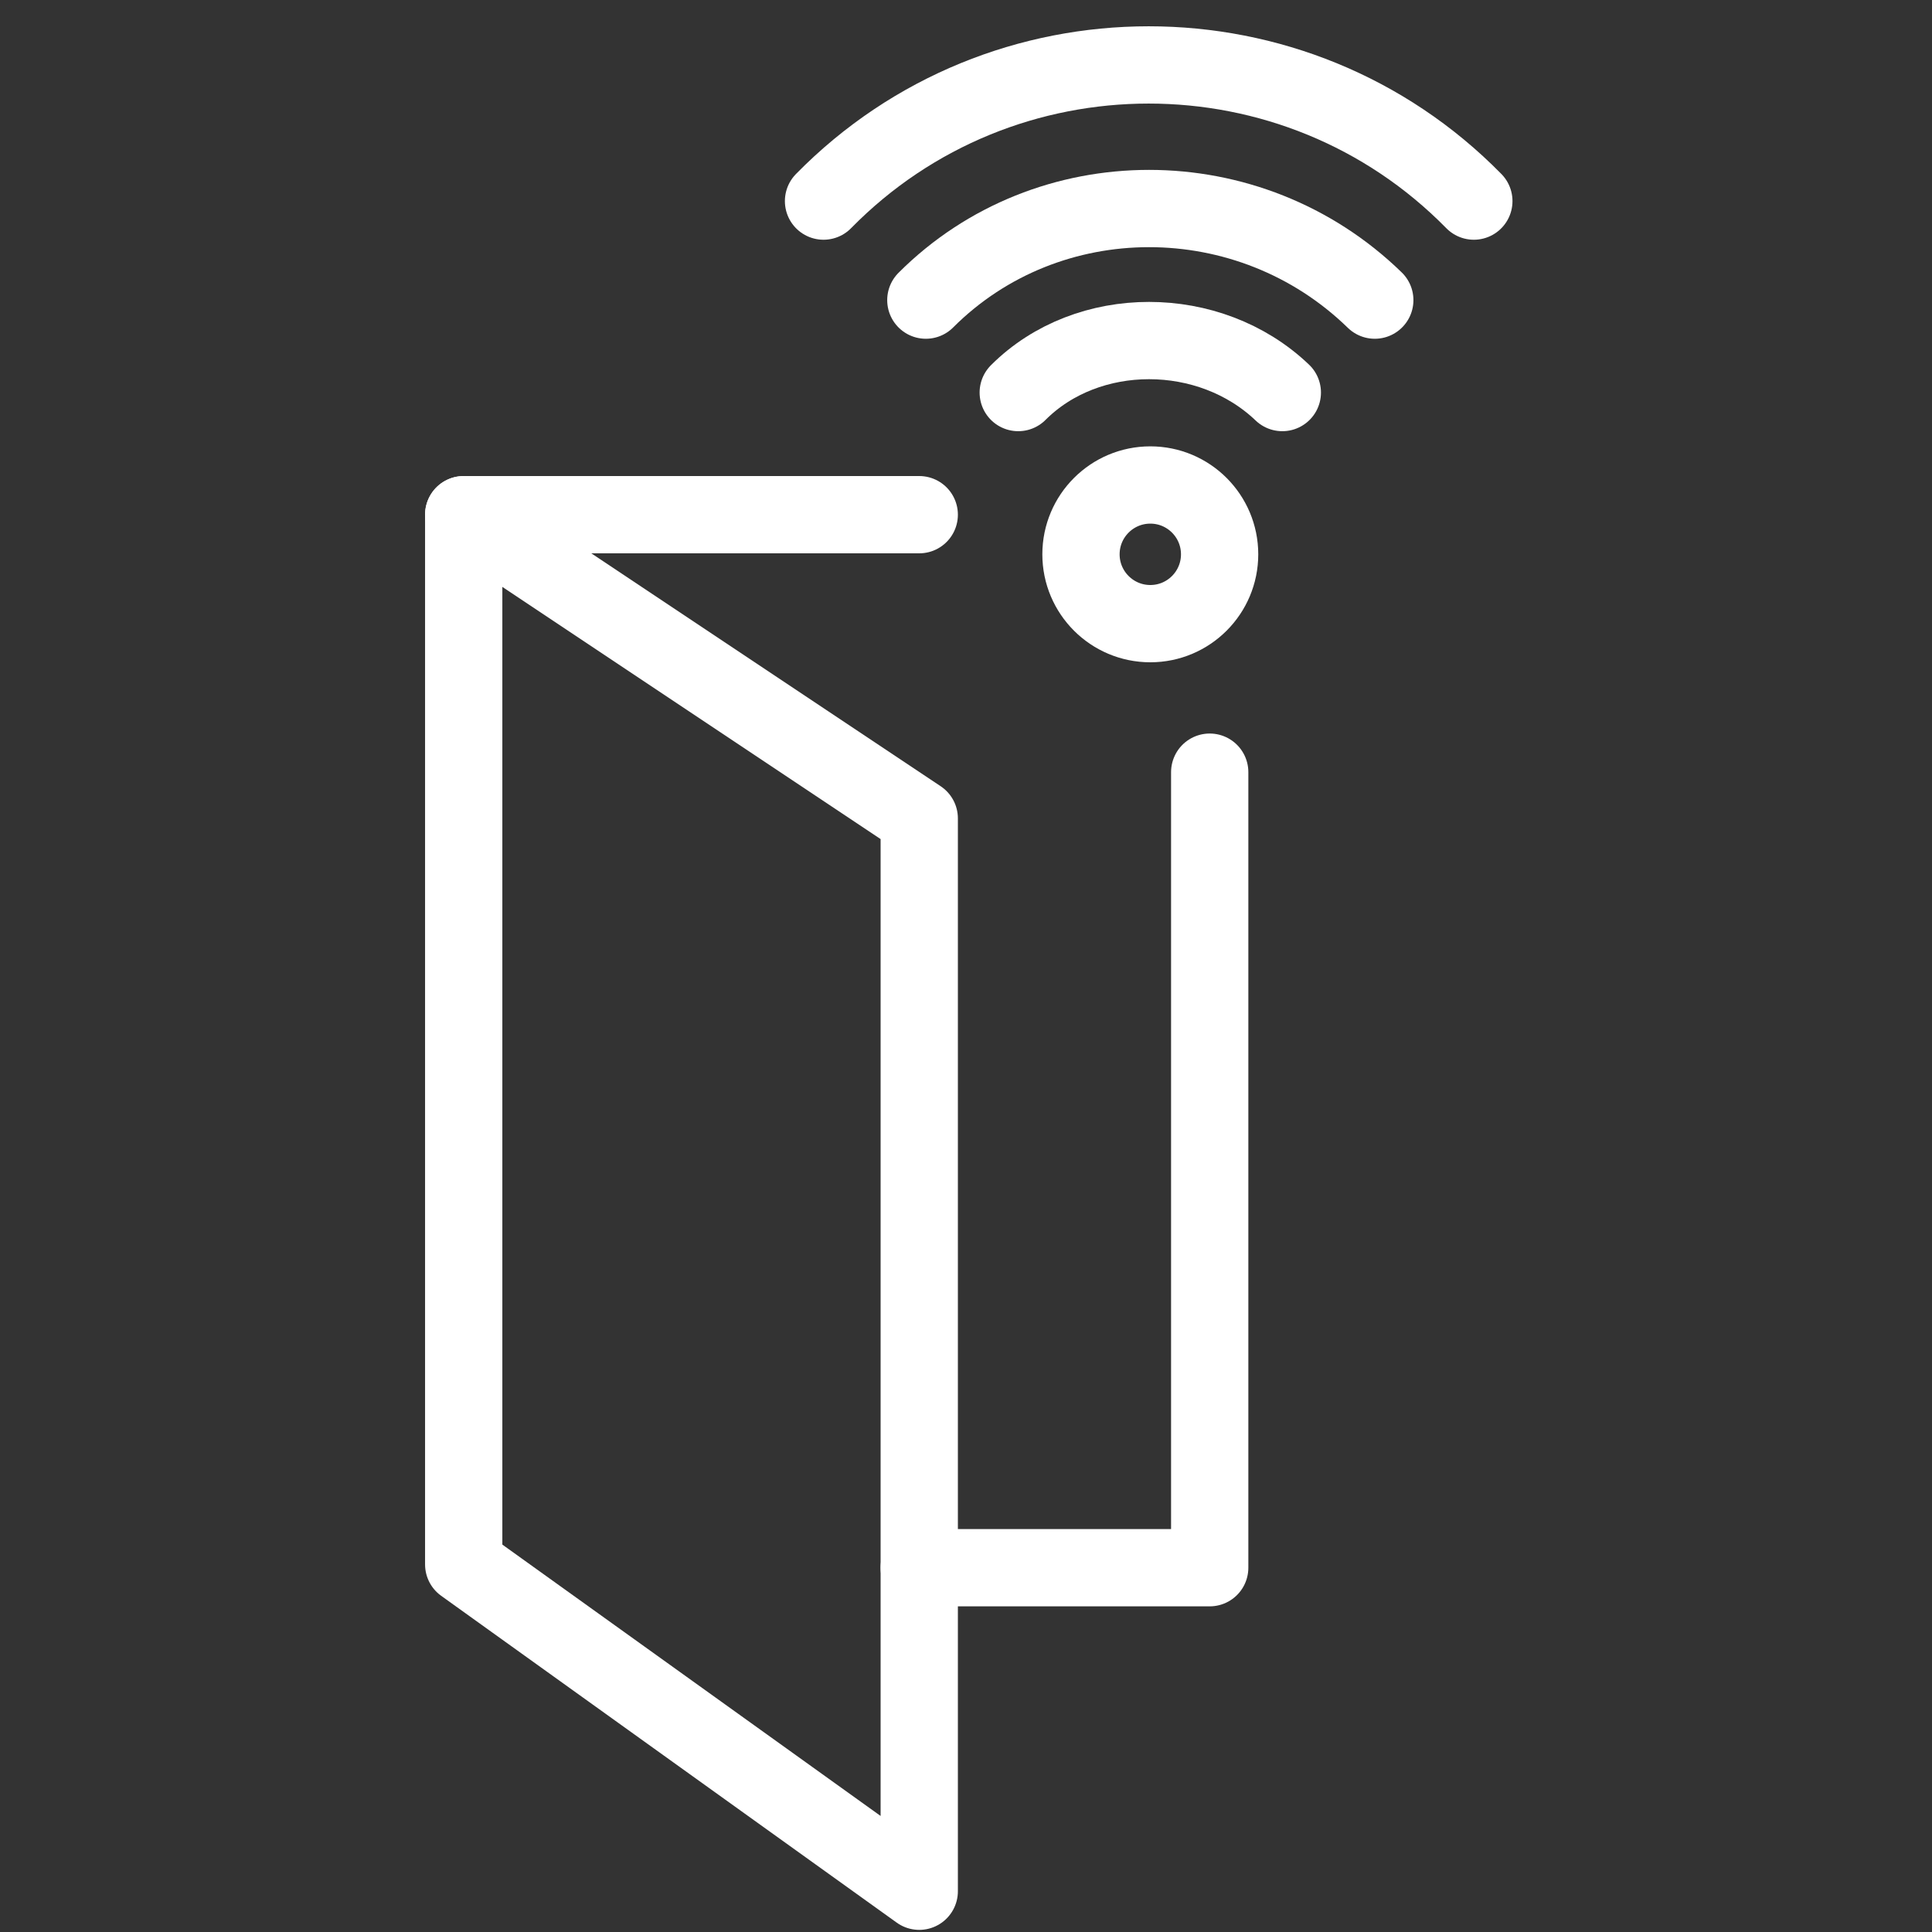
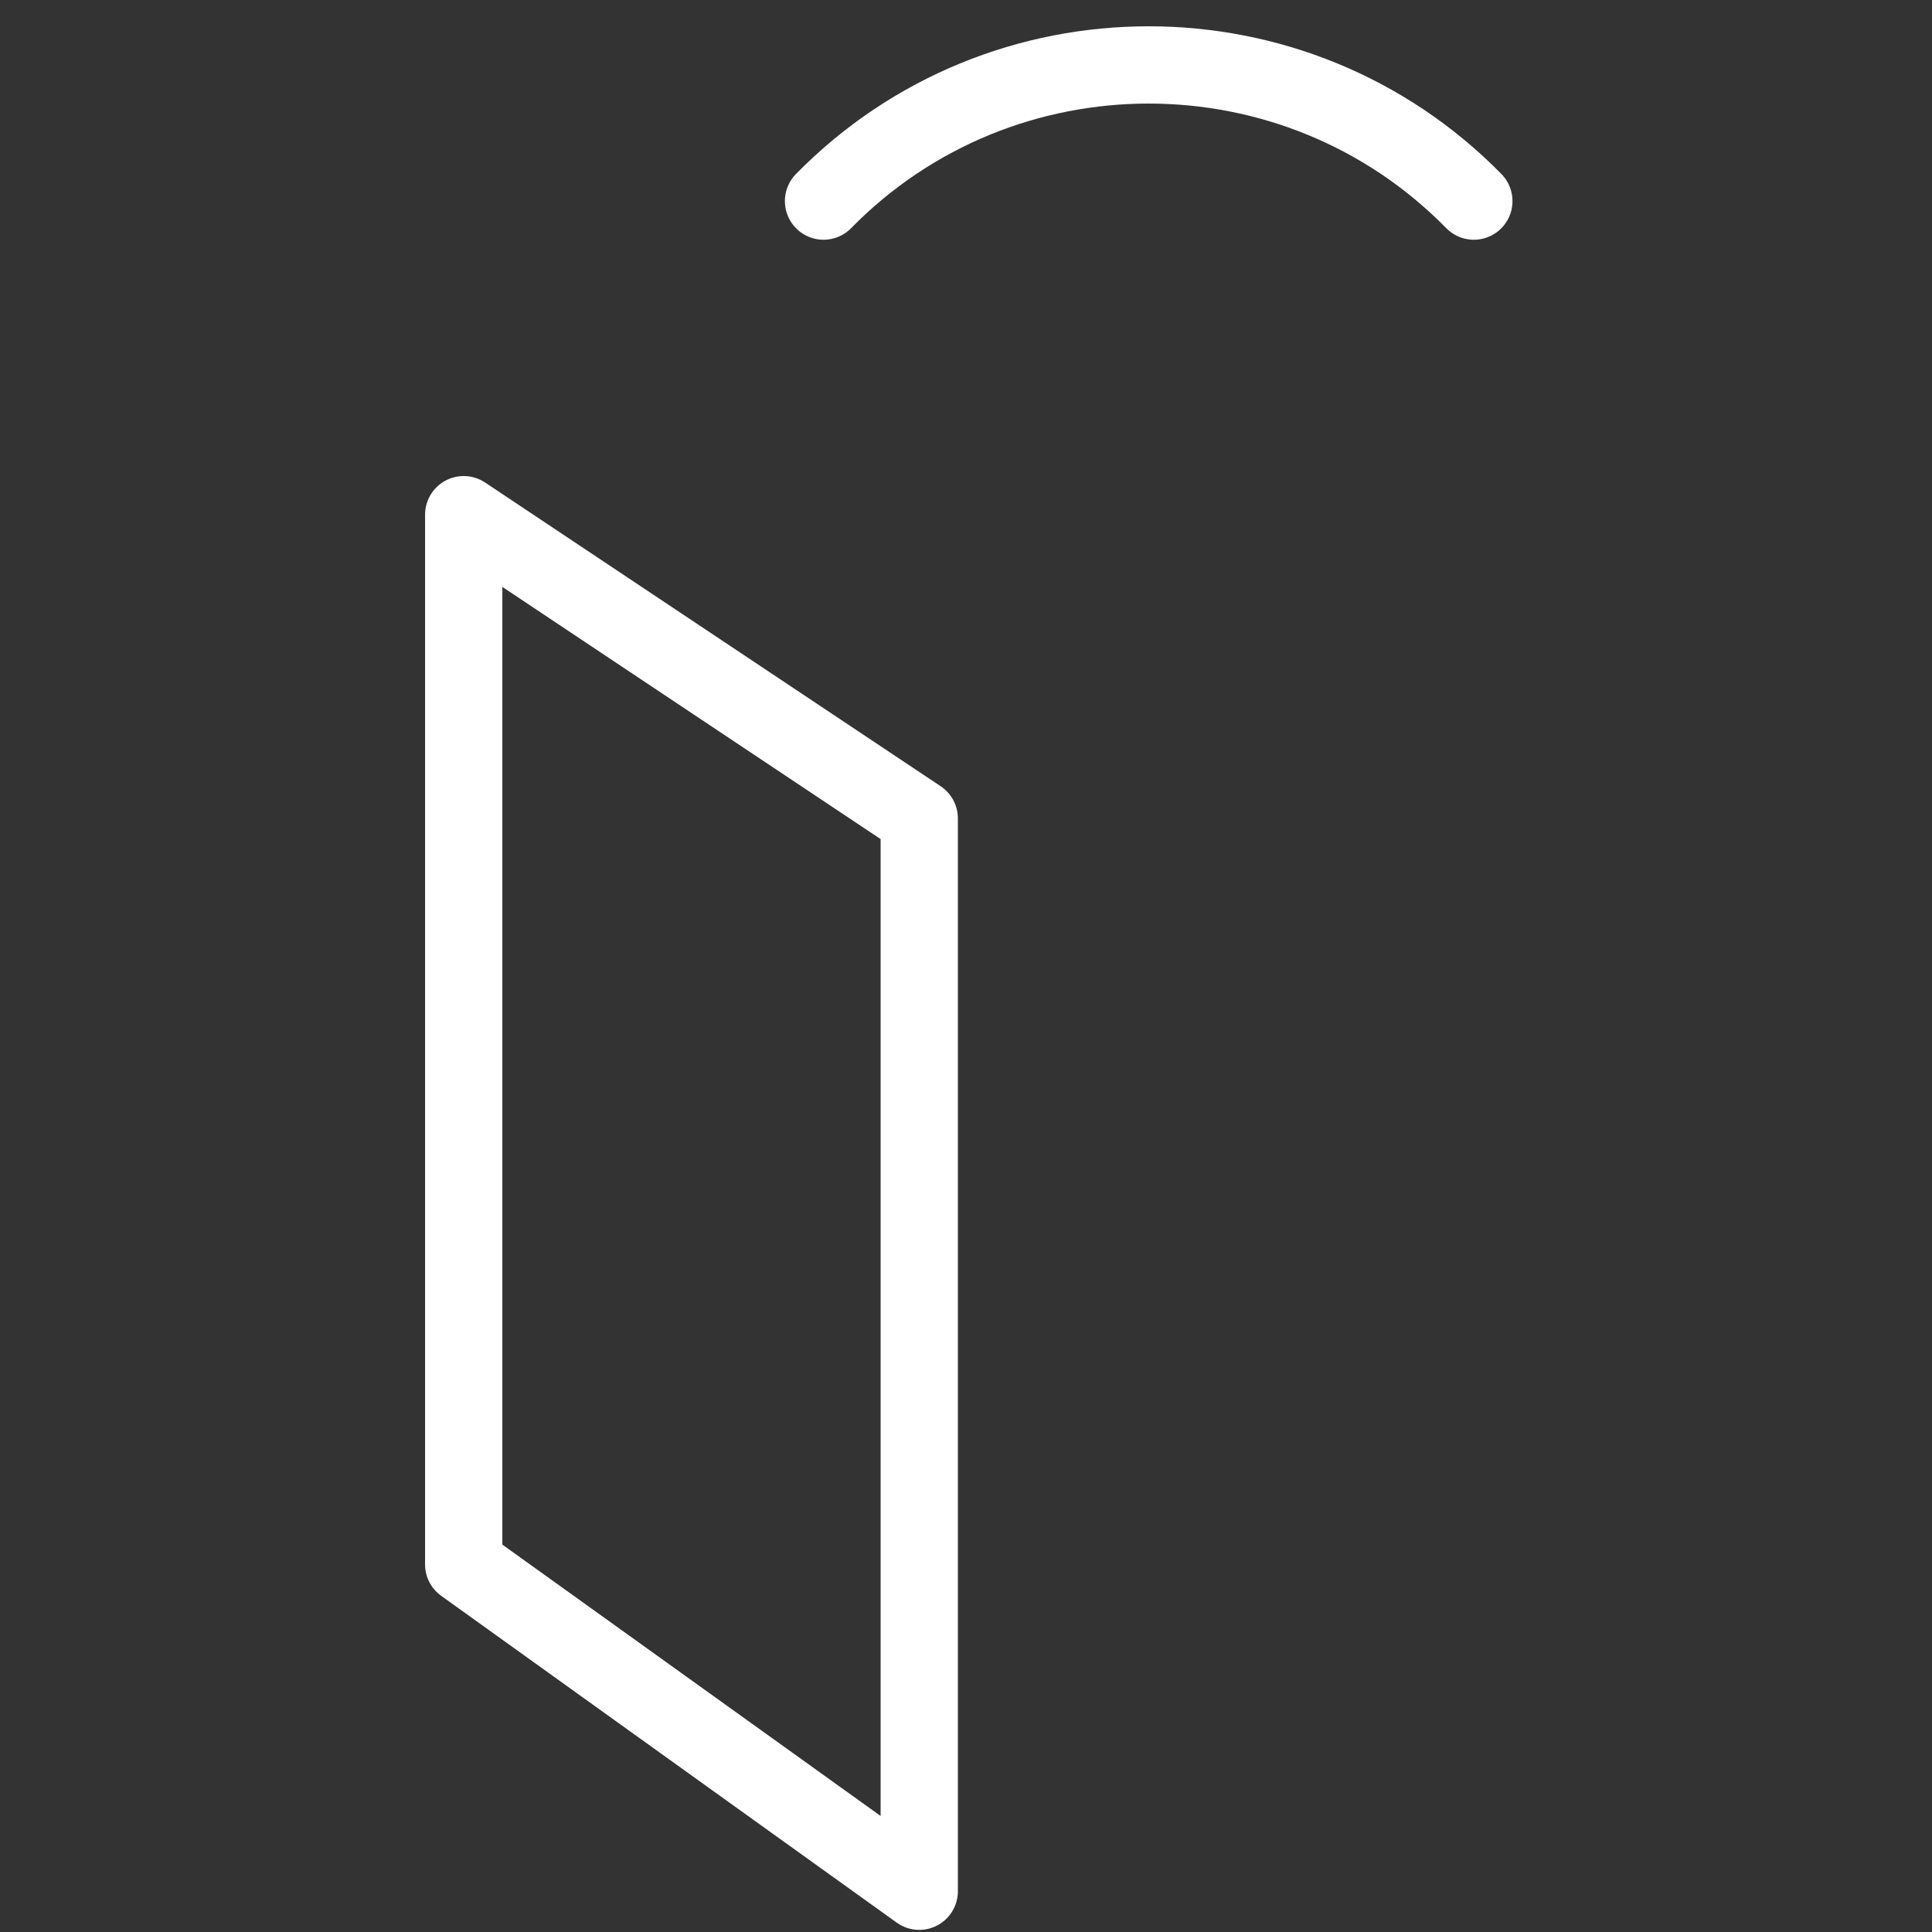
<svg xmlns="http://www.w3.org/2000/svg" width="70" height="70" viewBox="0 0 70 70" fill="none">
  <rect x="0" y="0" width="70" height="70" fill="#333333" stroke="none" />
-   <path d="M36.893 14.223C39.404 11.711 43.83 11.711 46.461 14.223" stroke="white" stroke-width="2.8" stroke-linecap="round" stroke-linejoin="round" />
-   <path d="M33.545 10.874C37.97 6.449 45.266 6.449 49.811 10.874" stroke="white" stroke-width="2.8" stroke-linecap="round" stroke-linejoin="round" />
  <path d="M29.838 7.286C36.296 0.708 46.941 0.708 53.4 7.286" stroke="white" stroke-width="2.8" stroke-linecap="round" stroke-linejoin="round" />
  <path d="M16.801 18.648L33.306 29.652V68.523L16.801 56.682V18.648Z" stroke="white" stroke-width="2.8" stroke-linecap="round" stroke-linejoin="round" />
-   <path d="M43.83 27.977V56.801H33.305" stroke="white" stroke-width="2.8" stroke-linecap="round" stroke-linejoin="round" />
-   <path d="M16.801 18.648H33.306" stroke="white" stroke-width="2.8" stroke-linecap="round" stroke-linejoin="round" />
-   <path d="M41.678 22.596C43.065 22.596 44.189 21.471 44.189 20.084C44.189 18.697 43.065 17.572 41.678 17.572C40.291 17.572 39.166 18.697 39.166 20.084C39.166 21.471 40.291 22.596 41.678 22.596Z" stroke="white" stroke-width="2.8" stroke-linecap="round" stroke-linejoin="round" />
</svg>